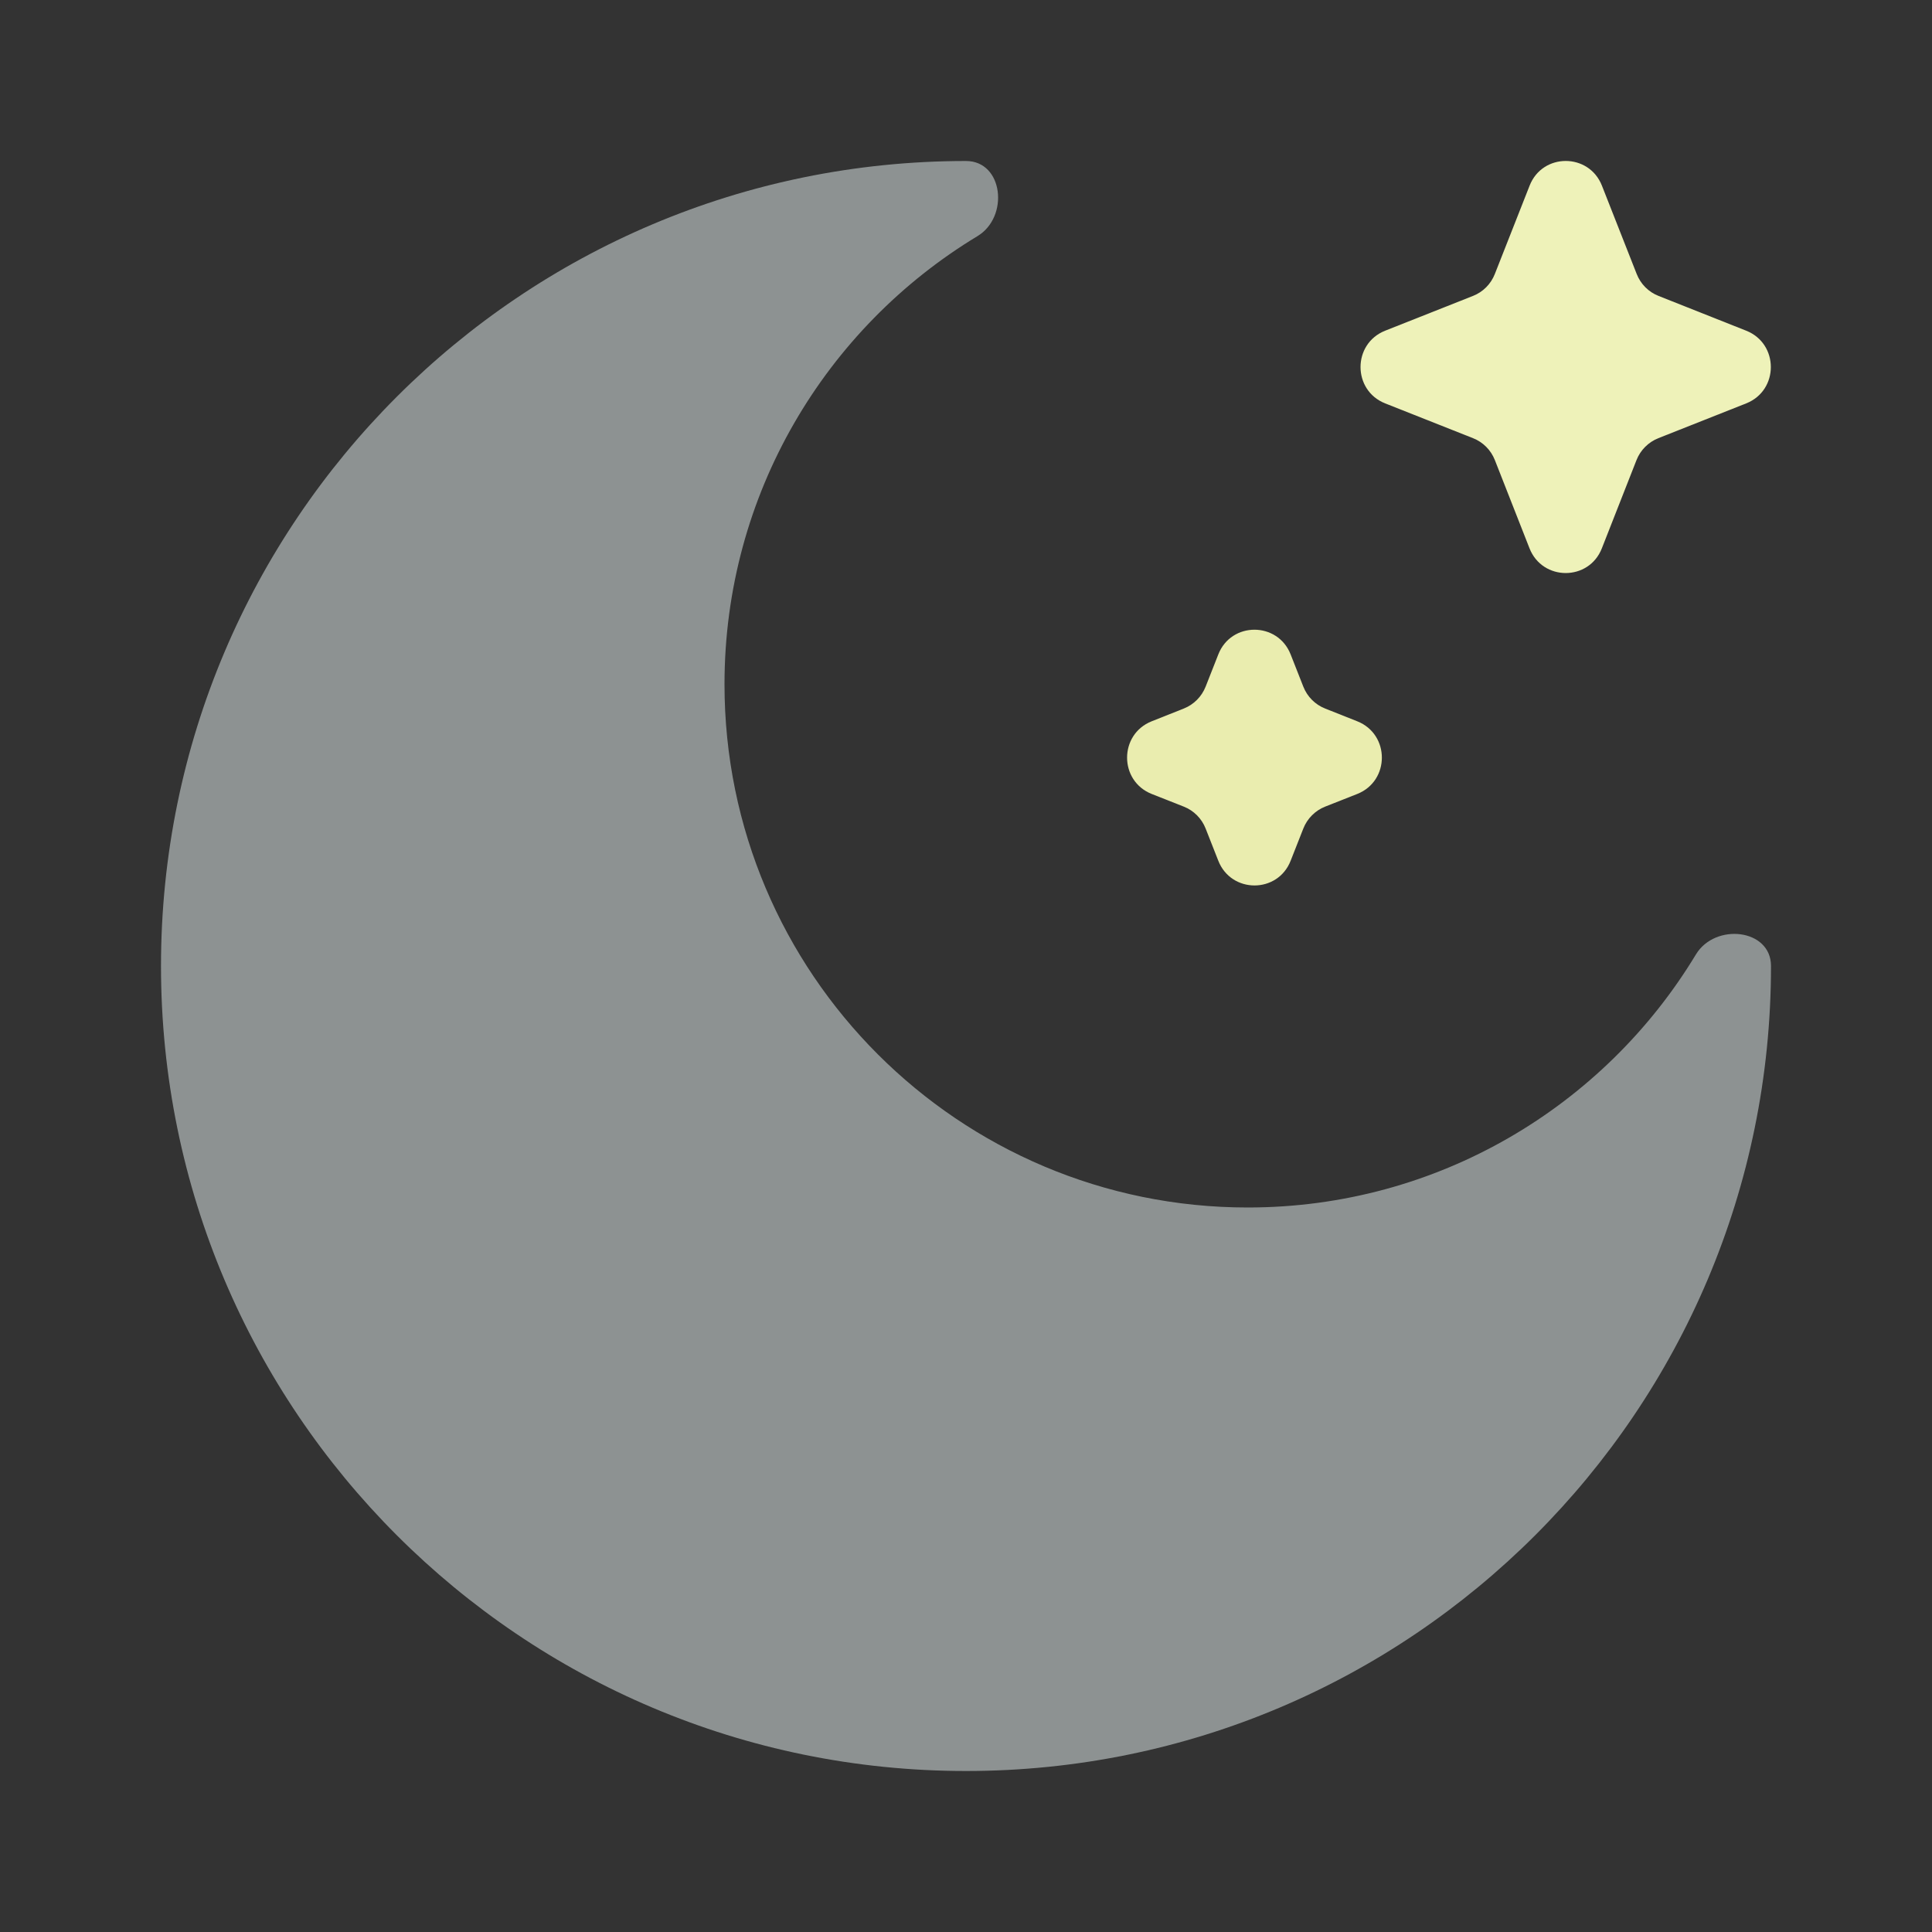
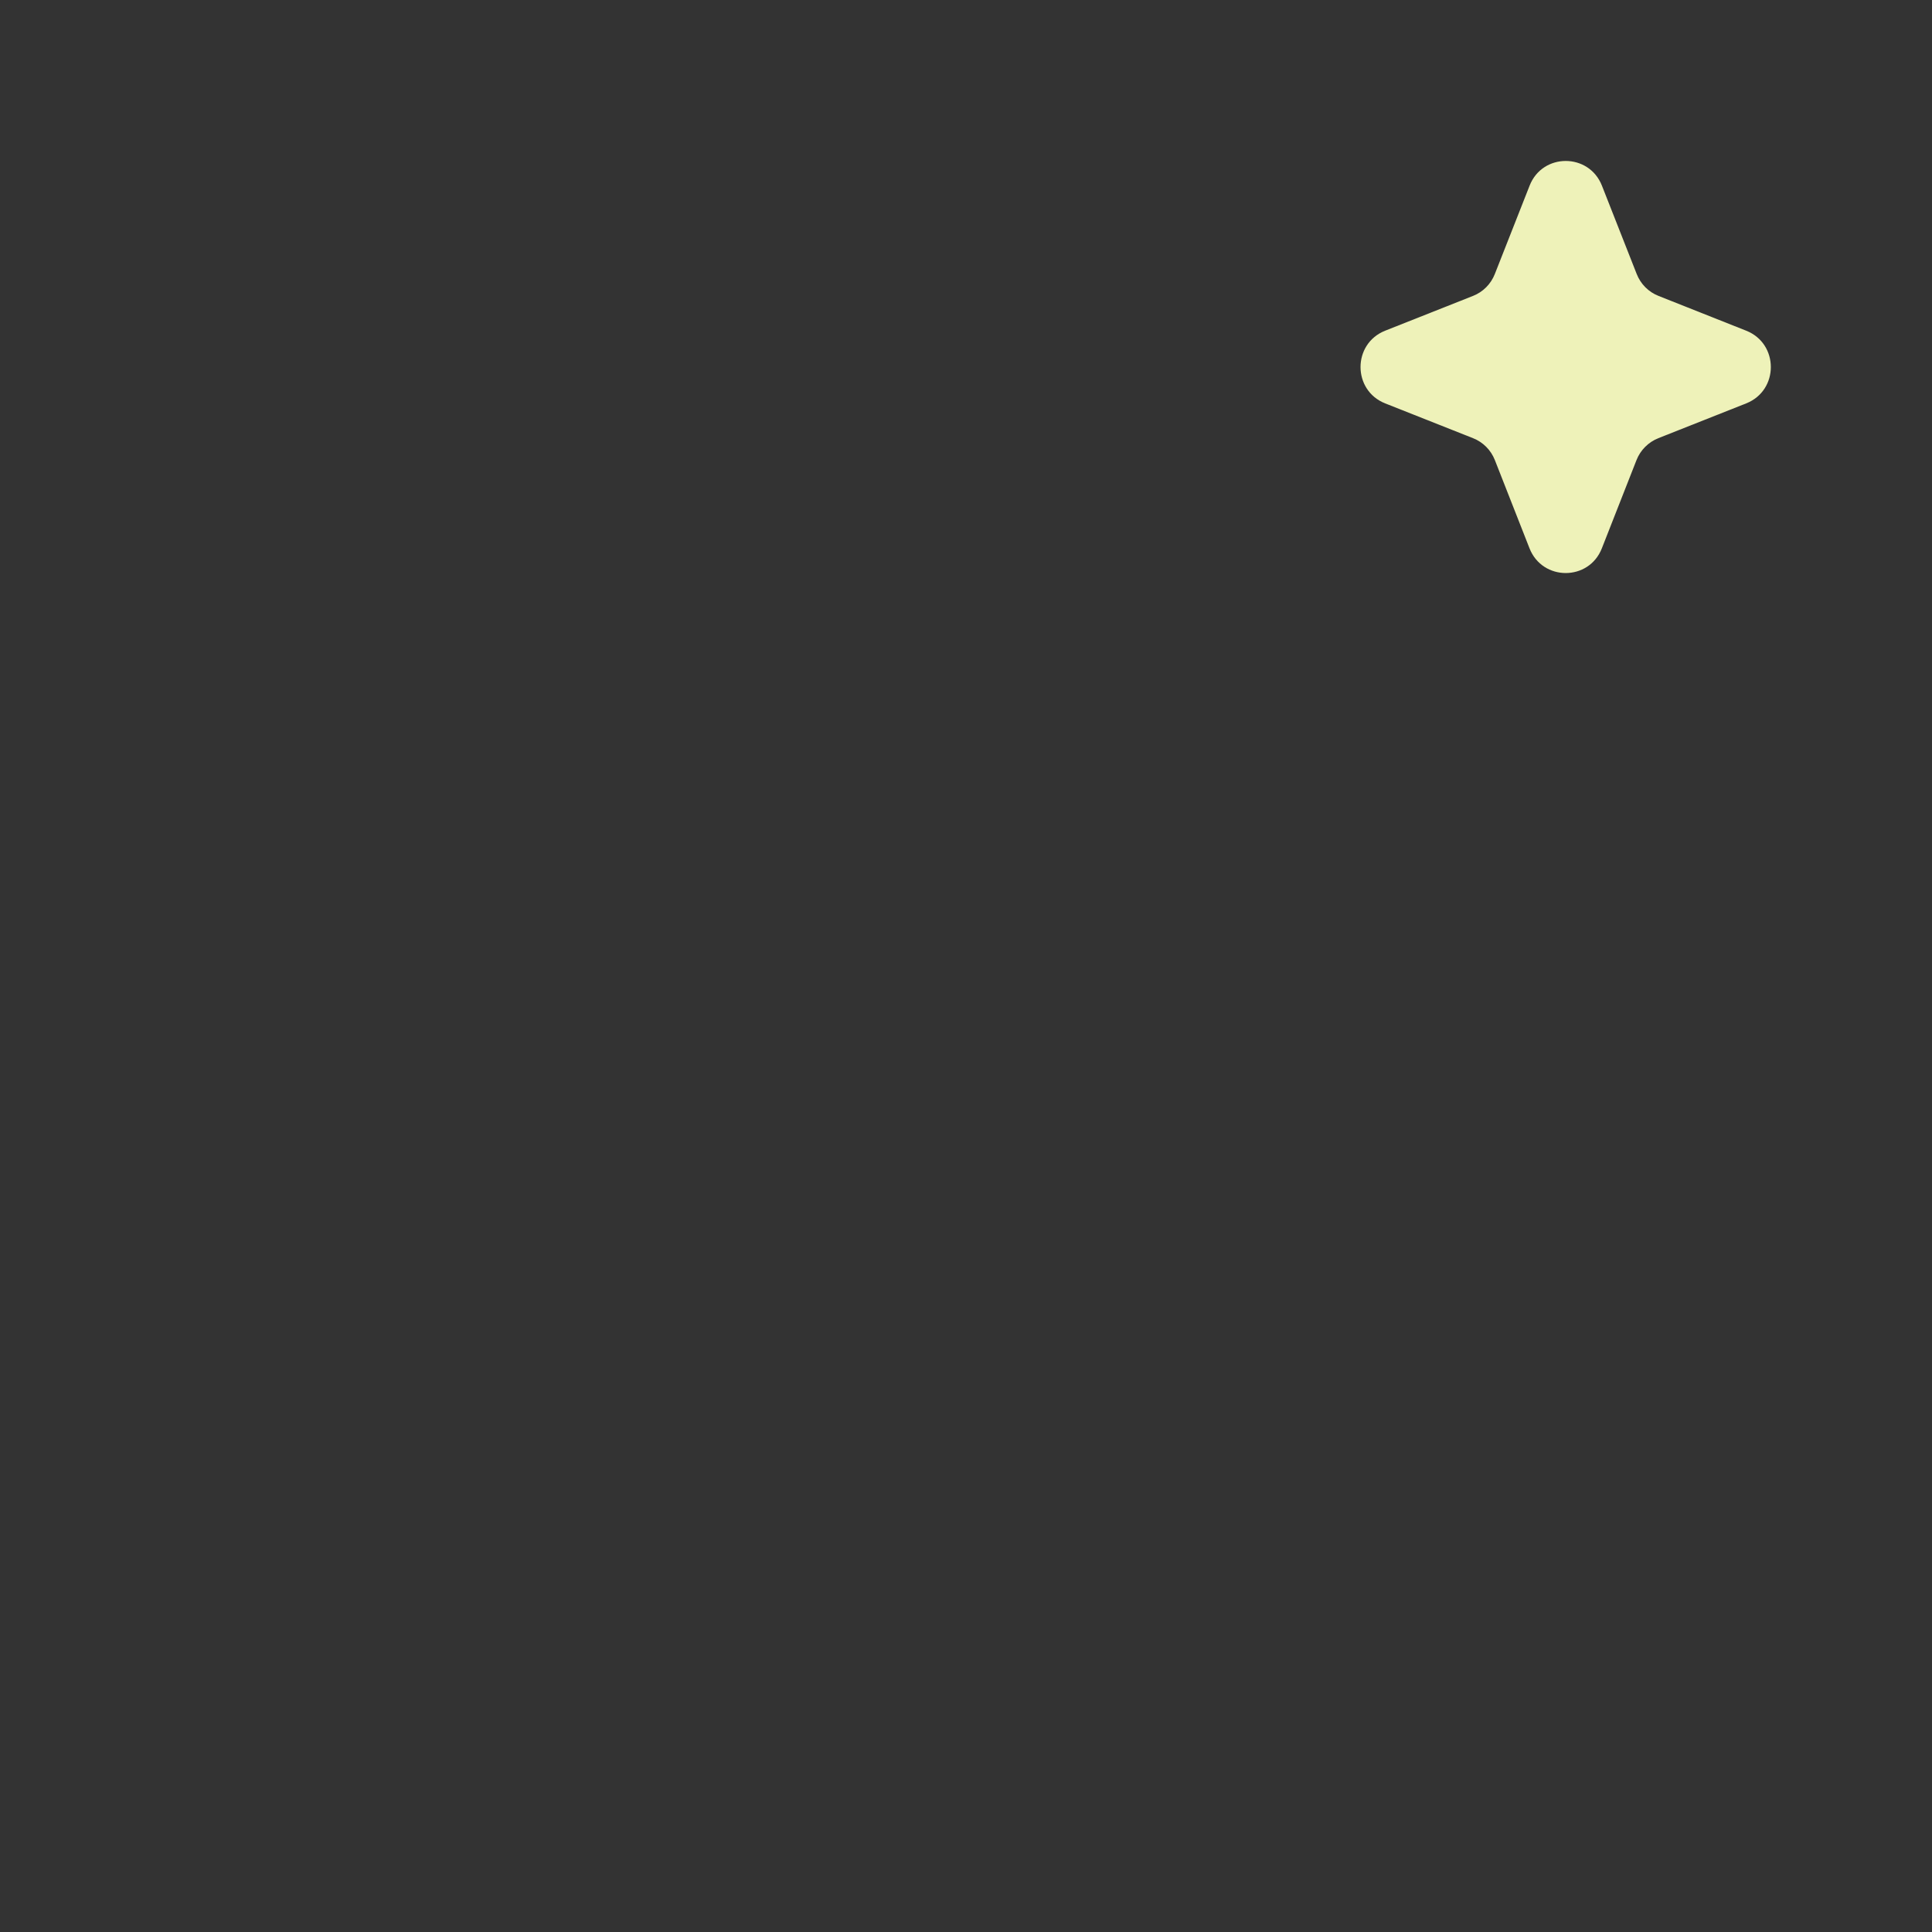
<svg xmlns="http://www.w3.org/2000/svg" xmlns:ns1="http://sodipodi.sourceforge.net/DTD/sodipodi-0.dtd" xmlns:ns2="http://www.inkscape.org/namespaces/inkscape" width="800" height="800" viewBox="0 0 24 24" fill="none" version="1.1" id="svg3" ns1:docname="moon-stars.svg" ns2:version="1.4 (86a8ad7, 2024-10-11)">
  <rect x="0" y="0" width="24" height="24" fill="#333333" stroke="none" />
  <ns1:namedview id="namedview1" pagecolor="#ffffff" bordercolor="#000000" borderopacity="0.25" ns2:showpageshadow="2" ns2:pageopacity="0.0" ns2:pagecheckerboard="0" ns2:deskcolor="#d1d1d1" ns2:zoom="1.10625" ns2:cx="399.54802" ns2:cy="400" ns2:window-width="1920" ns2:window-height="1129" ns2:window-x="-8" ns2:window-y="-8" ns2:window-maximized="1" ns2:current-layer="svg3" />
  <defs id="defs3" />
  <path d="m 19.9,2.307 c -0.161,-0.41 -0.739,-0.41 -0.899,0 L 18.57,3.402 C 18.521,3.528 18.423,3.627 18.298,3.676 L 17.207,4.108 c -0.408,0.162 -0.408,0.741 0,0.903 l 1.091,0.432 c 0.125,0.049 0.223,0.148 0.272,0.273 l 0.43,1.095 c 0.161,0.41 0.739,0.41 0.899,1e-5 l 0.43,-1.095 c 0.049,-0.125 0.148,-0.224 0.272,-0.273 l 1.091,-0.432 c 0.408,-0.162 0.408,-0.741 0,-0.903 L 20.603,3.676 C 20.478,3.627 20.38,3.528 20.331,3.402 Z" fill="#1C274C" id="path1" style="fill:#eef2b9;fill-opacity:1" />
-   <path d="m 16.033,8.13 c -0.161,-0.41 -0.739,-0.41 -0.899,0 l -0.157,0.399 c -0.049,0.125 -0.148,0.224 -0.272,0.273 l -0.398,0.158 c -0.408,0.162 -0.408,0.741 0,0.903 l 0.398,0.157 c 0.125,0.049 0.223,0.148 0.272,0.273 l 0.157,0.399 c 0.161,0.41 0.739,0.41 0.899,0 l 0.157,-0.399 c 0.049,-0.125 0.148,-0.224 0.272,-0.273 l 0.398,-0.157 c 0.408,-0.162 0.408,-0.741 0,-0.903 L 16.462,8.802 C 16.337,8.753 16.239,8.654 16.19,8.529 Z" fill="#1C274C" id="path2" style="fill:#eaedaf;fill-opacity:1" />
-   <path opacity="0.5" d="M 12,22 C 17.523,22 22,17.523 22,12 22,11.537 21.306,11.461 21.067,11.857 19.929,13.741 17.861,15 15.5,15 11.91,15 9,12.09 9,8.5 9,6.138 10.259,4.071 12.143,2.933 12.539,2.693 12.463,2 12,2 6.477,2 2,6.477 2,12 2,17.523 6.477,22 12,22 Z" fill="#1C274C" id="path3" style="fill:#e9f2f3;fill-opacity:1" ns1:nodetypes="sscsscsss" />
</svg>